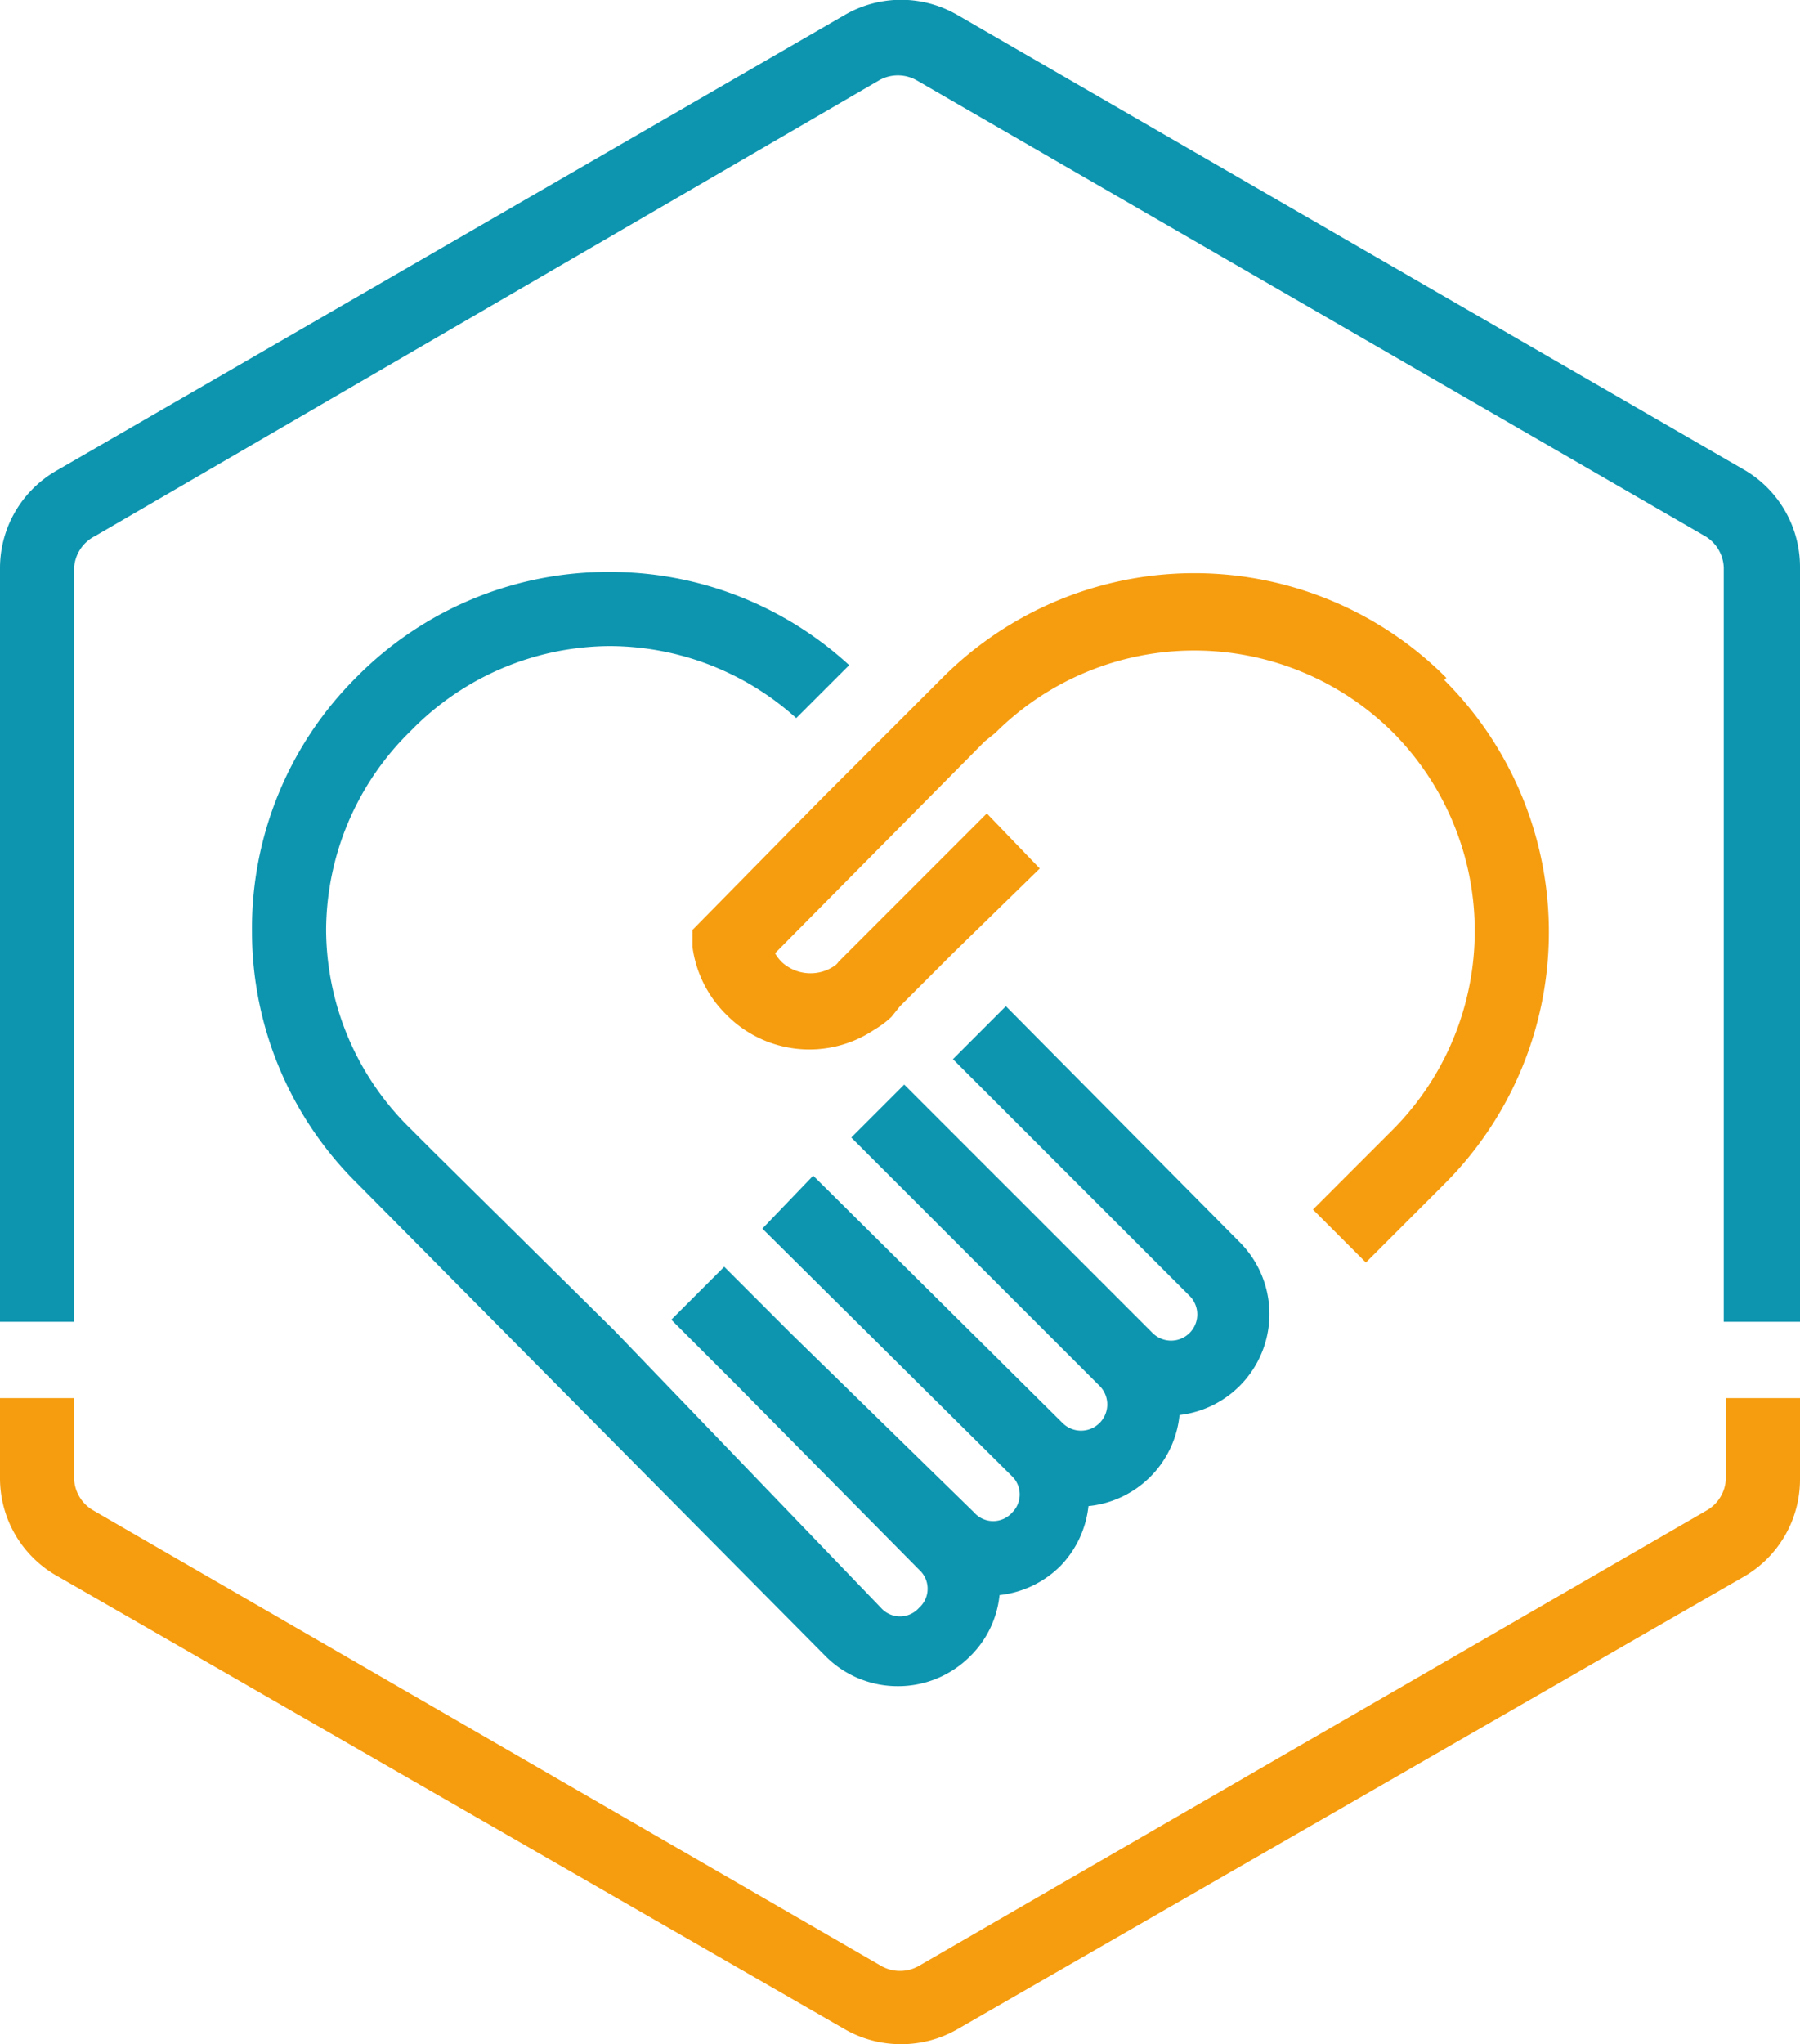
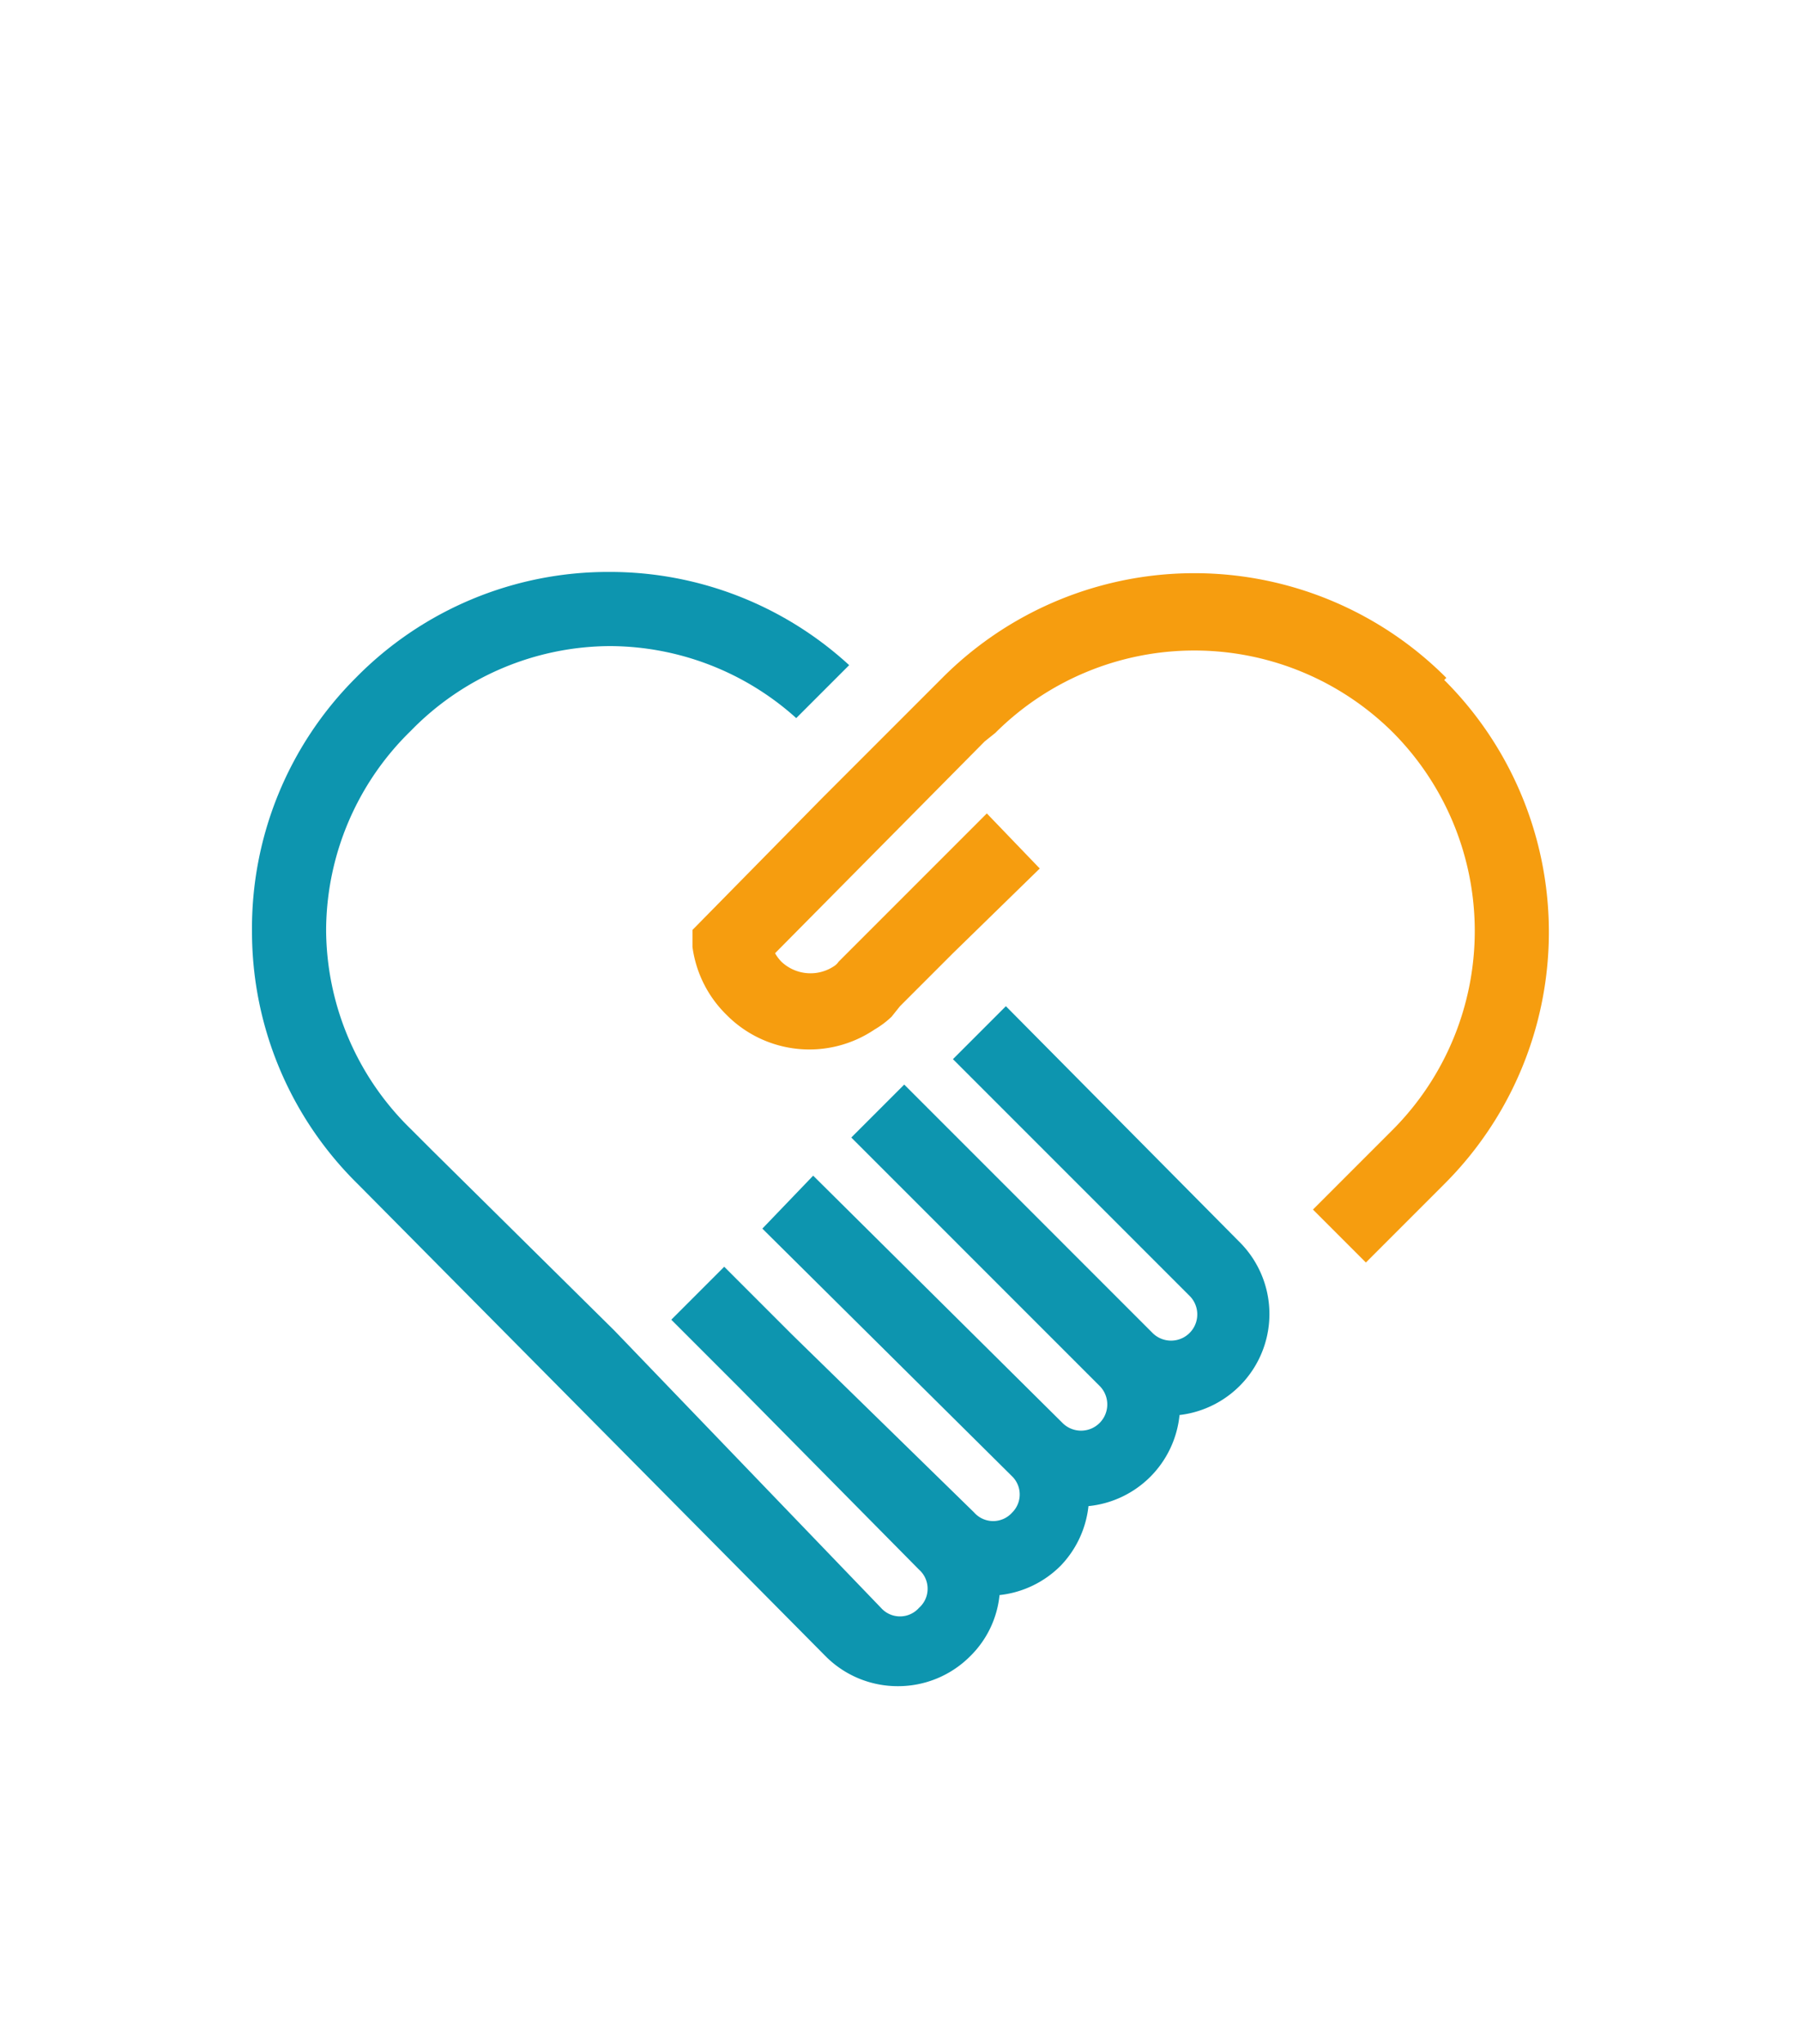
<svg xmlns="http://www.w3.org/2000/svg" viewBox="0 0 85 96.5">
  <path fill="#0d95af" d="M47.5 47.5 45 50l11.2 11.2a1.2 1.2 0 0 1-1.8 1.7L42.7 51.2l-2.5 2.5 11.7 11.7a1.2 1.2 0 0 1-1.7 1.8L38.4 55.5 36 58l11.8 11.7a1.2 1.2 0 0 1 0 1.7 1.2 1.2 0 0 1-1.8 0L37.4 63l-3.2-3.2-2.5 2.5 3.2 3.2 8.5 8.6a1.2 1.2 0 0 1 .4.8 1.2 1.2 0 0 1-.4 1 1.2 1.2 0 0 1-1.8 0L29 62.8l-8.6-8.5-1-1a13.2 13.2 0 0 1-4-9.4 13.2 13.2 0 0 1 4-9.4 13.2 13.2 0 0 1 9.4-4 13.2 13.2 0 0 1 8.8 3.4l2.5-2.5a16.7 16.7 0 0 0-11.3-4.4 16.7 16.7 0 0 0-12 5A16.7 16.7 0 0 0 11.9 44a16.7 16.7 0 0 0 5 11.9L39 78.2a4.8 4.8 0 0 0 3.4 1.4 4.8 4.8 0 0 0 3.4-1.4 4.7 4.7 0 0 0 1.4-2.9 4.8 4.8 0 0 0 2.9-1.4 4.8 4.8 0 0 0 1.3-2.8 4.8 4.8 0 0 0 4.3-4.3 4.8 4.8 0 0 0 2.9-8.1Z" data-name="Pfad 3703" />
  <path fill="#f69d0f" d="M68.3 32a16.8 16.8 0 0 0-23.8 0l-.7.7-5 5-6.1 6.2v.8a5.5 5.5 0 0 0 1.6 3.2 5.5 5.5 0 0 0 7 .7 4.3 4.3 0 0 0 .8-.6l.4-.5L45 45l4.1-4-2.5-2.6-7 7a.7.7 0 0 1-.2.2 2 2 0 0 1-2.5-.2 2 2 0 0 1-.3-.4l9.9-10 .5-.4a13.3 13.3 0 0 1 18.8 0 13.3 13.3 0 0 1 0 18.7L62 57.1l2.5 2.5 3.7-3.7a16.8 16.8 0 0 0 0-23.8" data-name="Pfad 3704" />
-   <path fill="#0d95af" d="M3.5 62.4V26.8a1.8 1.8 0 0 1 1-1.5L41.5 3.8a1.8 1.8 0 0 1 1.8 0l37.2 21.5a1.8 1.8 0 0 1 .9 1.5v35.6H85V26.8a5.3 5.3 0 0 0-2.6-4.6L45.2.7a5.3 5.3 0 0 0-5.3 0L2.7 22.2A5.3 5.3 0 0 0 0 26.8v35.6Z" data-name="Pfad 3705" />
-   <path fill="#f69d0f" d="M81.5 66v3.8a1.8 1.8 0 0 1-.9 1.5L43.4 92.8a1.8 1.8 0 0 1-1.8 0L4.4 71.3a1.8 1.8 0 0 1-.9-1.5V66H0v3.8a5.3 5.3 0 0 0 2.7 4.6l37.2 21.4a5.3 5.3 0 0 0 2.6.7 5.3 5.3 0 0 0 2.7-.7l37.2-21.4a5.3 5.3 0 0 0 2.6-4.6V66Z" data-name="Pfad 3706" />
</svg>